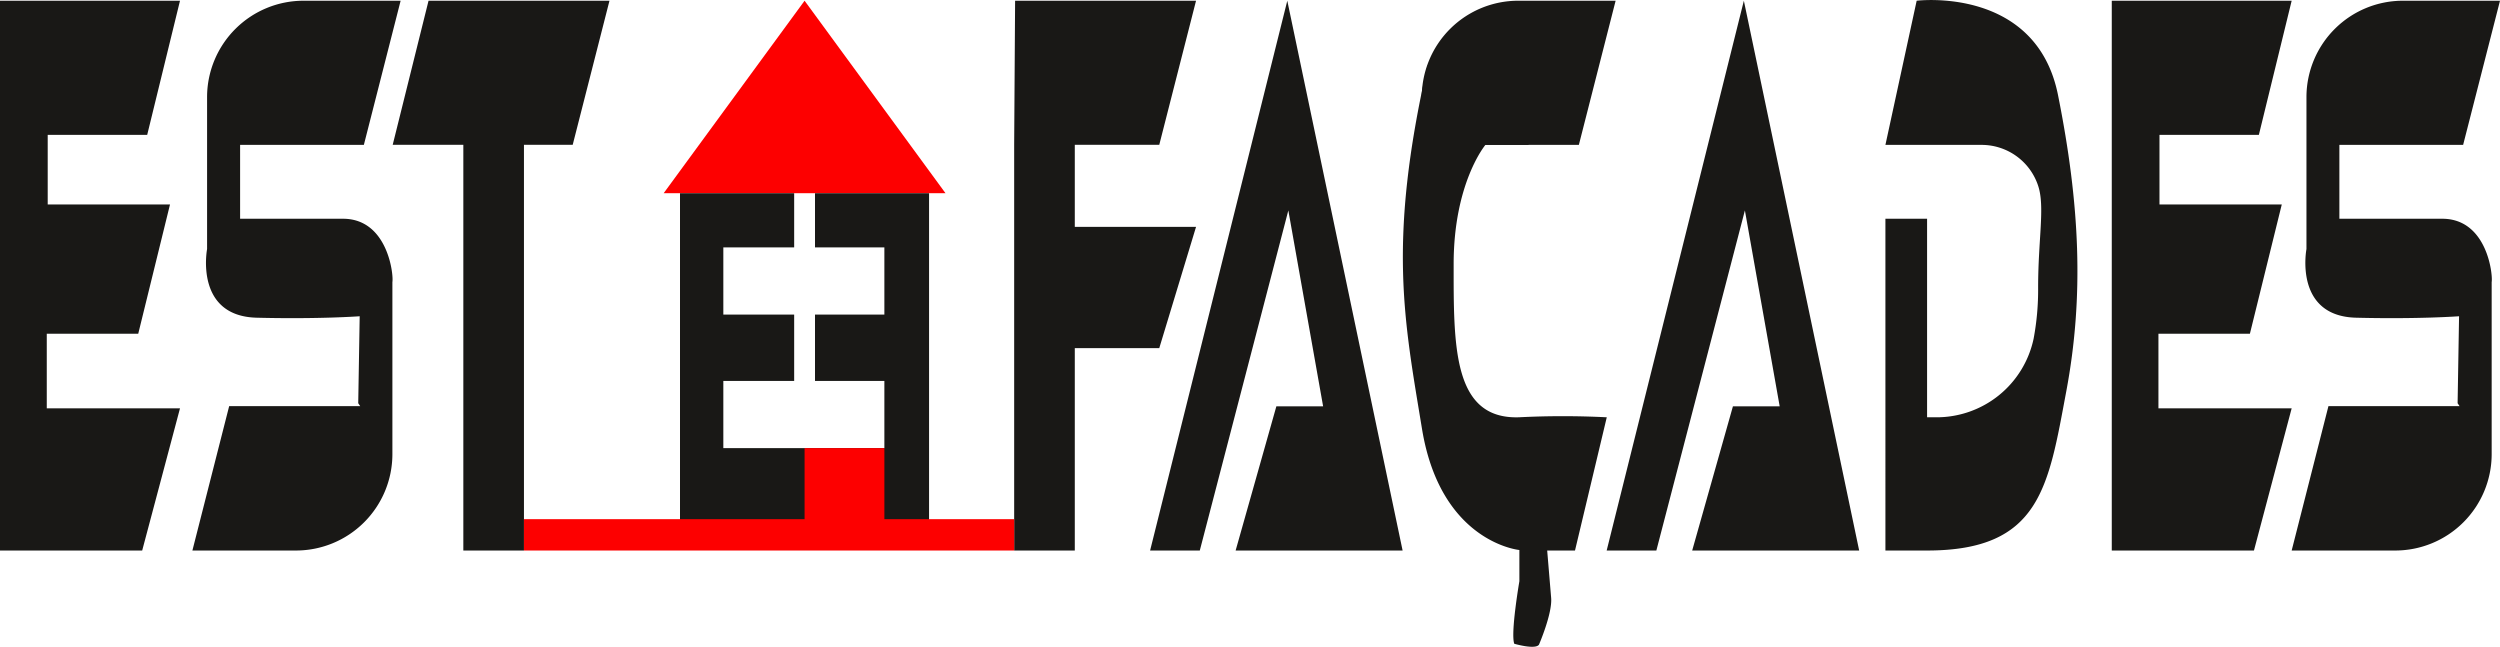
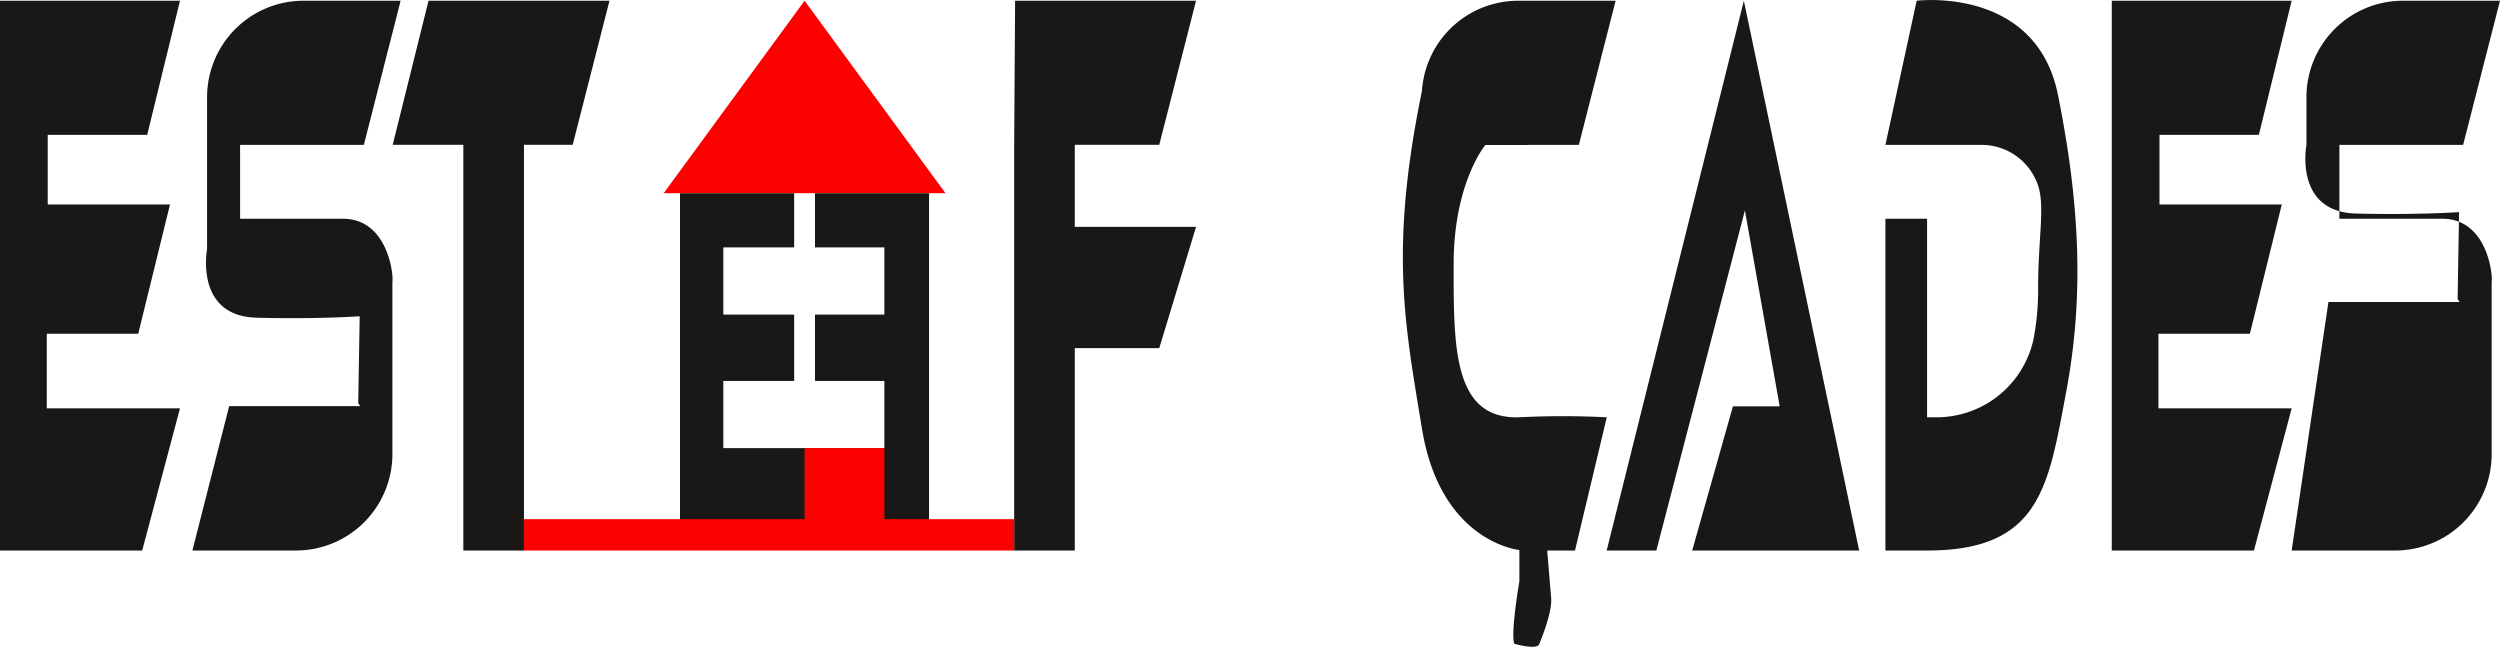
<svg xmlns="http://www.w3.org/2000/svg" viewBox="0 0 240 62.09">
  <defs>
    <style>.cls-1{fill:#191816;}.cls-2{fill:#fd0000;}</style>
  </defs>
  <title>logoPlan de travail 1</title>
  <g id="Calque_3" data-name="Calque 3">
    <polygon class="cls-1" points="0 0.07 0 52.85 13.65 52.85 17.28 39.2 4.49 39.2 4.49 32.04 13.27 32.04 16.32 19.63 4.58 19.63 4.58 12.95 14.13 12.95 17.28 0.07 0 0.07" />
    <polygon class="cls-1" points="202.73 0.07 202.73 52.85 216.38 52.85 220 39.2 207.21 39.2 207.21 32.04 215.99 32.04 219.05 19.63 207.31 19.63 207.31 12.95 216.85 12.95 220 0.07 202.73 0.07" />
    <path class="cls-1" d="M145.78.07h9.32l-3.53,13.84H136.49l0-4.65A9.26,9.26,0,0,1,145.78.07Z" />
    <polygon class="cls-1" points="41.14 0.07 37.7 13.9 44.48 13.9 44.48 52.85 50.3 52.85 50.3 13.9 54.98 13.9 58.51 0.07 41.14 0.07" />
    <polygon class="cls-1" points="103.18 13.9 111.29 13.9 114.82 0.07 97.45 0.07 97.36 13.9 97.36 52.85 103.18 52.85 103.18 33.42 111.29 33.42 114.82 21.78 103.18 21.78 103.18 13.9" />
    <polygon class="cls-1" points="154.24 52.85 167.41 0.07 178.48 52.85 162.45 52.85 166.36 39.01 170.85 39.01 167.51 20.2 159.01 52.85 154.24 52.85" />
-     <polygon class="cls-1" points="110.41 52.85 123.58 0.07 134.65 52.85 118.62 52.85 122.53 39.01 127.02 39.01 123.68 20.2 115.18 52.85 110.41 52.85" />
    <path class="cls-1" d="M197.57,9.13C195.47-1.37,184,.07,184,.07L181,13.91h9.24a5.71,5.71,0,0,1,5.42,3.92c.67,2,0,5.11,0,9.78a25.44,25.44,0,0,1-.43,4.89,9.52,9.52,0,0,1-9.39,7.56H185V21h-4V52.85h4c10.88,0,11.64-6.11,13.36-15.27S199.67,19.63,197.57,9.13Z" />
    <path class="cls-1" d="M146.8,13.91h-4.2s-3.05,3.63-3.05,11.45-.1,14.89,6.25,14.7a83.85,83.85,0,0,1,8.45,0l-3.05,12.79h-2.67l.38,4.54c.13,1.5-1.17,4.5-1.17,4.5-.36.5-2.37-.09-2.37-.09-.37-1,.49-6,.49-6v-3s-7.56-.71-9.35-11.64c-1.72-10.5-3.3-17.94.53-34.88" />
    <path class="cls-1" d="M32.93,21H23.05V13.91H34.93L38.46.07H29.14a9.26,9.26,0,0,0-9.26,9.19l0,4.65v10s-1.24,6.44,4.77,6.59,9.88-.14,9.88-.14l-.14,8.35.19.28H22L18.47,52.85h9.94a9.26,9.26,0,0,0,9.26-9.19l0-4.65h0c0-4.74,0-11.47,0-11.93C37.8,26.36,37.22,21,32.93,21Z" />
-     <path class="cls-1" d="M234.46,21h-9.88V13.91h11.88L240,.07h-9.32a9.26,9.26,0,0,0-9.26,9.19l0,4.65v10s-1.24,6.44,4.77,6.59,9.88-.14,9.88-.14l-.14,8.35.19.28H223.53L220,52.85h9.94a9.26,9.26,0,0,0,9.26-9.19l0-4.65h0c0-4.74,0-11.47,0-11.93C239.33,26.36,238.76,21,234.46,21Z" />
+     <path class="cls-1" d="M234.46,21h-9.88V13.91h11.88L240,.07h-9.32a9.26,9.26,0,0,0-9.26,9.19l0,4.65s-1.24,6.44,4.77,6.59,9.88-.14,9.88-.14l-.14,8.35.19.28H223.53L220,52.85h9.94a9.26,9.26,0,0,0,9.26-9.19l0-4.65h0c0-4.74,0-11.47,0-11.93C239.33,26.36,238.76,21,234.46,21Z" />
    <polygon class="cls-2" points="63.71 18.55 90.77 18.55 77.24 0.07 63.71 18.55" />
    <polygon class="cls-1" points="78.24 18.55 78.24 23.75 84.9 23.75 84.9 30.2 78.24 30.2 78.24 36.57 84.9 36.57 84.9 43.02 69.44 43.02 69.44 36.57 76.24 36.57 76.24 30.2 69.44 30.2 69.44 23.75 76.24 23.75 76.24 18.55 65.28 18.55 65.28 51.7 89.19 51.7 89.19 50.31 89.19 18.55 78.24 18.55" />
    <polygon class="cls-2" points="50.3 49.84 77.24 49.84 77.24 43.02 84.9 43.02 84.9 49.84 97.36 49.84 97.36 52.85 50.3 52.85 50.3 49.84" />
  </g>
</svg>